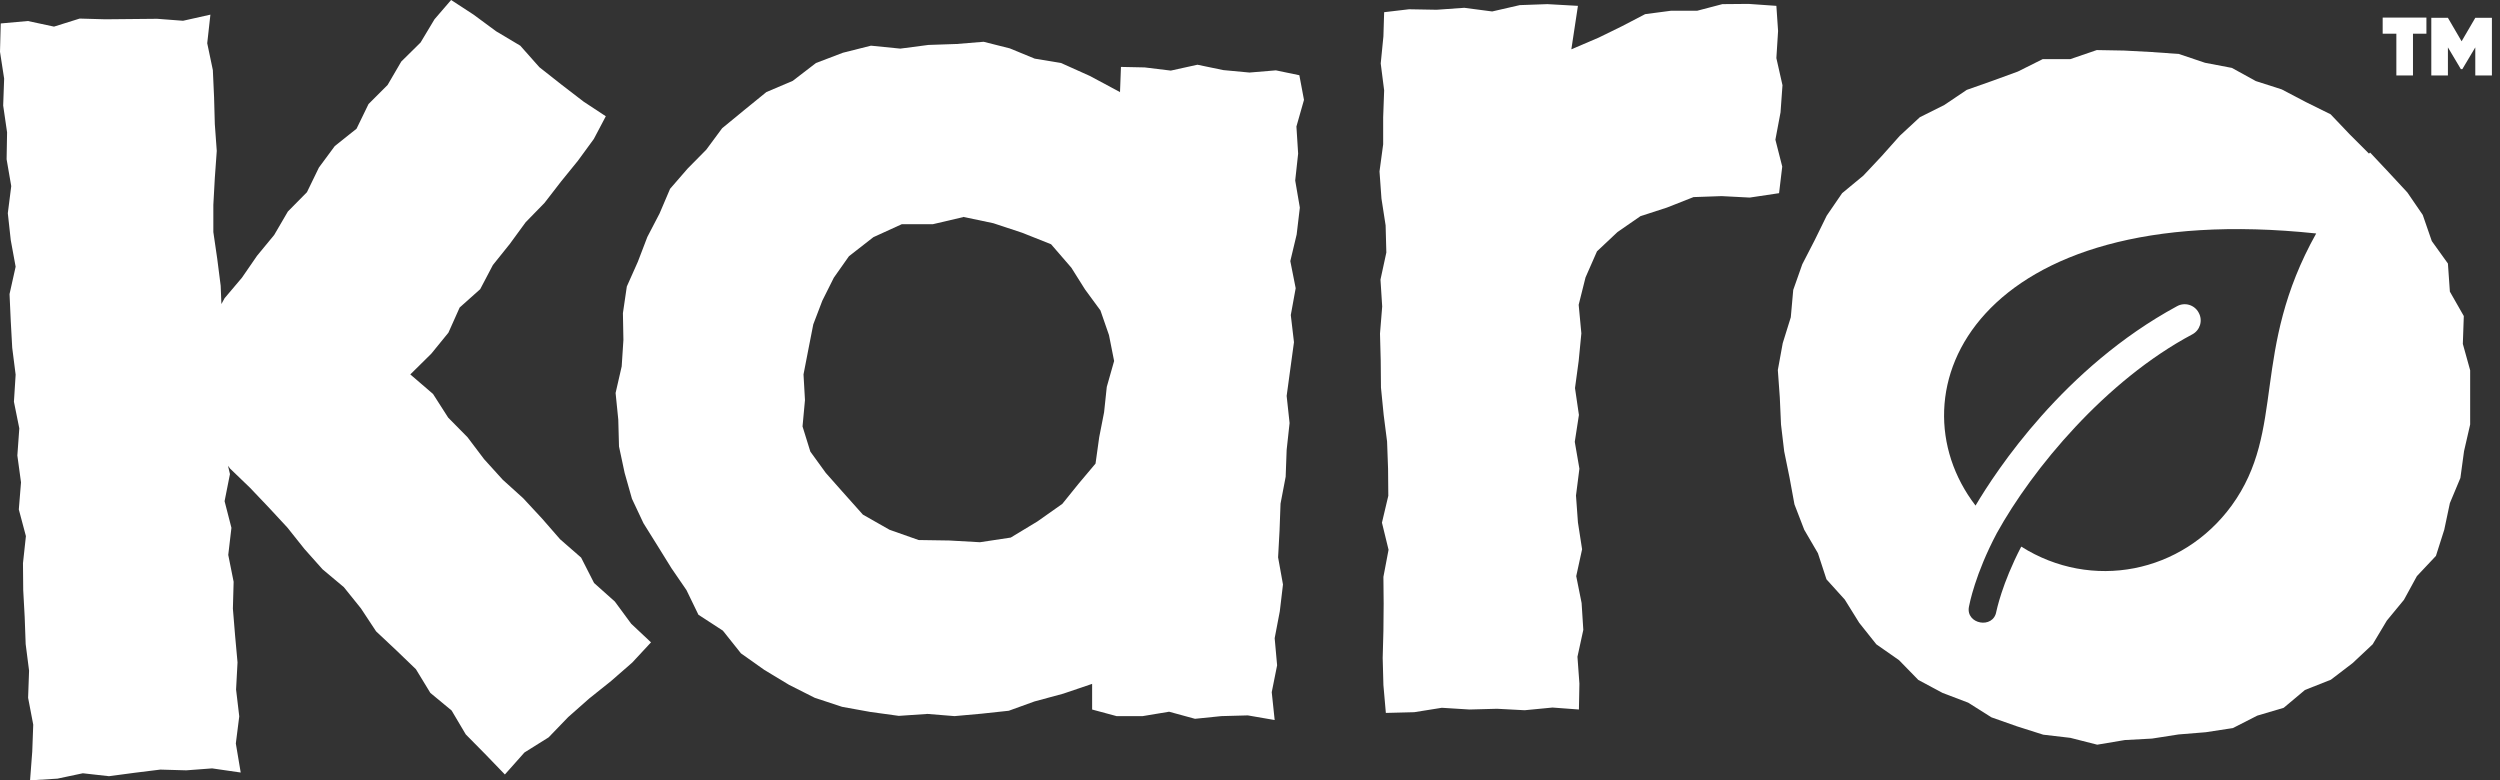
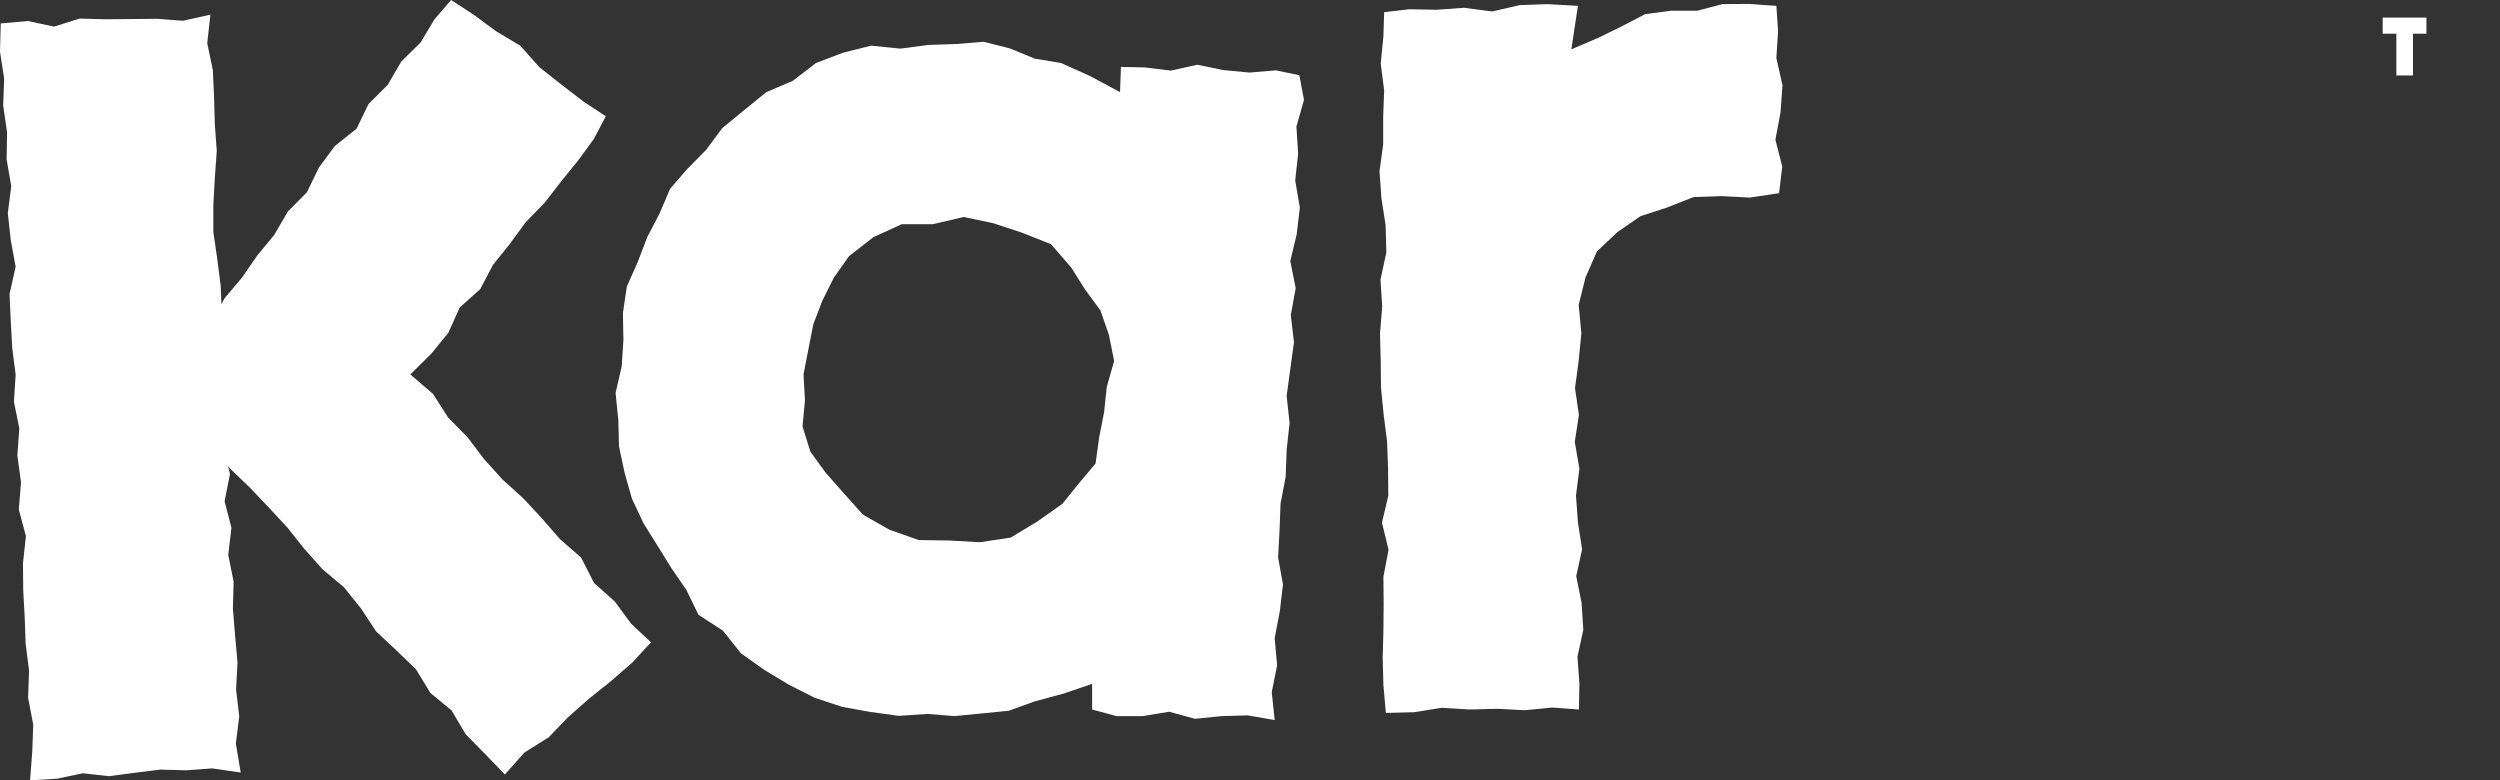
<svg xmlns="http://www.w3.org/2000/svg" width="173" height="54" viewBox="0 0 173 54" fill="none">
  <rect x="0" y="0" width="173" height="54" fill="#333333" stroke="none" />
-   <path d="M77.502 6.372L75.422 5.257L73.427 4.361L71.601 4.057L69.876 3.347L68.066 2.891L66.206 3.043L64.244 3.11L62.3 3.364L60.27 3.161L58.326 3.651L56.465 4.361L54.859 5.595L53.032 6.372L51.494 7.623L49.972 8.874L48.872 10.361L47.587 11.662L46.37 13.065L45.642 14.772L44.797 16.395L44.137 18.119L43.376 19.826L43.106 21.668L43.14 23.527L43.021 25.353L42.599 27.195L42.785 29.037L42.835 30.896L43.224 32.722L43.731 34.513L44.526 36.203L45.507 37.775L46.471 39.33L47.503 40.834L48.331 42.541L50.022 43.64L51.274 45.212L52.897 46.361L54.605 47.392L56.381 48.288L58.275 48.913L60.236 49.268L62.198 49.538L64.177 49.403L66.054 49.555L67.931 49.386L69.808 49.184L71.584 48.541L73.579 48.001L75.575 47.324V49.099L77.266 49.555H79.075L80.902 49.251L82.694 49.741L84.52 49.555L86.347 49.505L88.207 49.826L88.004 47.899L88.376 46.04L88.207 44.164L88.562 42.305L88.782 40.446L88.444 38.569L88.545 36.71L88.613 34.851L88.968 32.992L89.036 31.133L89.239 29.274L89.036 27.398L89.289 25.538L89.543 23.679L89.323 21.803L89.661 19.944L89.289 18.068L89.729 16.226L89.949 14.367L89.628 12.491L89.831 10.632L89.712 8.755L90.236 6.913L89.915 5.206L88.292 4.868L86.465 5.02L84.656 4.851L82.863 4.479L81.02 4.885L79.21 4.665L77.57 4.631L77.502 6.457V6.372ZM66.663 15.009L68.743 15.448L70.738 16.108L72.734 16.902L74.137 18.524L75.084 20.029L76.15 21.482L76.742 23.189L77.097 24.981L76.589 26.772L76.403 28.53L76.065 30.254L75.811 32.079L74.645 33.465L73.512 34.868L71.787 36.085L69.943 37.2L67.813 37.522L65.699 37.403L63.568 37.37L61.556 36.66L59.712 35.612L58.309 34.04L57.142 32.722L56.076 31.251L55.535 29.51L55.704 27.685L55.603 25.91L55.941 24.169L56.279 22.446L56.905 20.806L57.7 19.217L58.748 17.73L60.439 16.412L62.401 15.516H64.549L66.646 15.026L66.663 15.009Z" fill="white" />
+   <path d="M77.502 6.372L75.422 5.257L73.427 4.361L71.601 4.057L69.876 3.347L68.066 2.891L66.206 3.043L64.244 3.11L62.3 3.364L60.27 3.161L58.326 3.651L56.465 4.361L54.859 5.595L53.032 6.372L51.494 7.623L49.972 8.874L48.872 10.361L47.587 11.662L46.37 13.065L45.642 14.772L44.797 16.395L44.137 18.119L43.376 19.826L43.106 21.668L43.14 23.527L43.021 25.353L42.599 27.195L42.785 29.037L42.835 30.896L43.224 32.722L43.731 34.513L44.526 36.203L45.507 37.775L46.471 39.33L47.503 40.834L48.331 42.541L50.022 43.64L51.274 45.212L52.897 46.361L54.605 47.392L56.381 48.288L58.275 48.913L60.236 49.268L62.198 49.538L64.177 49.403L66.054 49.555L69.808 49.184L71.584 48.541L73.579 48.001L75.575 47.324V49.099L77.266 49.555H79.075L80.902 49.251L82.694 49.741L84.52 49.555L86.347 49.505L88.207 49.826L88.004 47.899L88.376 46.04L88.207 44.164L88.562 42.305L88.782 40.446L88.444 38.569L88.545 36.71L88.613 34.851L88.968 32.992L89.036 31.133L89.239 29.274L89.036 27.398L89.289 25.538L89.543 23.679L89.323 21.803L89.661 19.944L89.289 18.068L89.729 16.226L89.949 14.367L89.628 12.491L89.831 10.632L89.712 8.755L90.236 6.913L89.915 5.206L88.292 4.868L86.465 5.02L84.656 4.851L82.863 4.479L81.02 4.885L79.21 4.665L77.57 4.631L77.502 6.457V6.372ZM66.663 15.009L68.743 15.448L70.738 16.108L72.734 16.902L74.137 18.524L75.084 20.029L76.15 21.482L76.742 23.189L77.097 24.981L76.589 26.772L76.403 28.53L76.065 30.254L75.811 32.079L74.645 33.465L73.512 34.868L71.787 36.085L69.943 37.2L67.813 37.522L65.699 37.403L63.568 37.37L61.556 36.66L59.712 35.612L58.309 34.04L57.142 32.722L56.076 31.251L55.535 29.51L55.704 27.685L55.603 25.91L55.941 24.169L56.279 22.446L56.905 20.806L57.7 19.217L58.748 17.73L60.439 16.412L62.401 15.516H64.549L66.646 15.026L66.663 15.009Z" fill="white" />
  <path d="M122.925 0.405L120.997 0.27L119.188 0.286L117.446 0.743H115.636L113.844 0.979L112.22 1.824L110.631 2.602L108.737 3.413L109.193 0.405L107.08 0.286L105.169 0.354L103.258 0.793L101.33 0.54L99.419 0.675L97.508 0.641L95.783 0.844L95.732 2.517L95.546 4.393L95.783 6.253L95.715 8.129V9.988L95.462 11.864L95.597 13.74L95.885 15.599L95.935 17.475L95.529 19.351L95.648 21.21L95.496 23.086L95.546 24.962L95.563 26.822L95.749 28.698L95.986 30.557L96.054 32.433L96.071 34.309L95.631 36.168L96.088 38.044L95.732 39.92L95.749 41.779L95.732 43.655L95.682 45.532L95.732 47.408L95.901 49.334L97.863 49.284L99.774 48.979L101.685 49.098L103.596 49.047L105.507 49.148L107.435 48.962L109.261 49.098L109.295 47.306L109.16 45.447L109.565 43.588L109.447 41.729L109.075 39.87L109.481 38.01L109.193 36.151L109.058 34.292L109.295 32.433L108.974 30.574L109.261 28.715L108.99 26.855L109.244 24.979L109.43 23.07L109.244 21.092L109.718 19.199L110.512 17.391L111.933 16.055L113.523 14.957L115.349 14.365L117.192 13.639L119.137 13.571L121.082 13.672L123.111 13.368L123.331 11.526L122.857 9.667L123.213 7.774L123.348 5.898L122.925 4.022L123.043 2.146L122.925 0.405Z" fill="white" />
-   <path d="M164.002 10.563L163.934 10.631L162.598 9.296L161.279 7.91L159.571 7.065L157.897 6.186L156.104 5.611L154.447 4.699L152.587 4.344L150.777 3.735L148.883 3.6L146.989 3.499L145.095 3.465L143.269 4.09H141.358L139.633 4.952L137.874 5.594L136.099 6.22L134.543 7.268L132.852 8.113L131.465 9.397L130.214 10.8L128.945 12.152L127.474 13.369L126.409 14.924L125.58 16.614L124.718 18.287L124.092 20.062L123.923 21.955L123.365 23.747L123.026 25.606L123.162 27.499L123.246 29.375L123.466 31.234L123.838 33.059L124.176 34.901L124.853 36.659L125.8 38.282L126.392 40.09L127.66 41.493L128.658 43.099L129.842 44.586L131.414 45.685L132.75 47.054L134.424 47.949L136.2 48.625L137.807 49.639L139.582 50.265L141.392 50.84L143.269 51.059L145.129 51.532L147.04 51.211L148.917 51.11L150.76 50.823L152.637 50.67L154.515 50.383L156.206 49.521L158.032 48.98L159.503 47.746L161.296 47.037L162.801 45.887L164.188 44.586L165.168 42.947L166.352 41.51L167.248 39.87L168.567 38.468L169.142 36.659L169.531 34.817L170.259 33.076L170.512 31.217L170.935 29.375V27.499V25.623L170.428 23.797L170.495 21.87L169.531 20.18L169.396 18.237L168.28 16.682L167.654 14.873L166.589 13.318L165.304 11.932L164.018 10.563H164.002ZM160.298 16.124C155.698 24.321 158.235 29.747 154.43 34.986C150.997 39.685 144.74 40.901 139.87 37.825C138.517 40.428 138.162 42.27 138.145 42.321C137.942 43.555 136.014 43.2 136.251 41.983C136.285 41.814 136.674 39.735 138.179 36.896C140.648 32.434 145.704 26.332 151.707 23.138C152.248 22.851 152.451 22.175 152.147 21.634C151.86 21.093 151.183 20.89 150.642 21.194C142.812 25.437 138.128 32.586 136.707 34.986C130.687 27.144 136.707 13.656 160.298 16.158V16.124Z" fill="white" />
  <path d="M43.681 43.166L42.548 41.628L41.11 40.344L40.214 38.586L38.76 37.318L37.508 35.882L36.206 34.479L34.786 33.194L33.5 31.775L32.35 30.253L31.015 28.901L29.966 27.262L28.393 25.91L29.848 24.473L31.031 23.02L31.809 21.279L33.23 20.011L34.109 18.338L35.276 16.884L36.375 15.38L37.677 14.045L38.827 12.558L39.994 11.121L41.093 9.617L41.922 8.045L40.383 7.031L38.844 5.848L37.322 4.648L36.003 3.161L34.329 2.163L32.773 1.014L31.217 0L30.067 1.335L29.104 2.941L27.768 4.259L26.821 5.882L25.502 7.2L24.673 8.907L23.168 10.107L22.069 11.594L21.24 13.301L19.921 14.637L18.974 16.259L17.79 17.696L16.742 19.217L15.541 20.637L15.321 21.042L15.271 19.775L15.034 17.916L14.763 16.056V14.18L14.865 12.321L15 10.445L14.865 8.586L14.814 6.727L14.729 4.851L14.34 2.992L14.56 1.014L12.666 1.437L10.874 1.301L9.081 1.318L7.289 1.335L5.513 1.285L3.737 1.842L1.928 1.454L0.051 1.623L0 3.583L0.287 5.442L0.22 7.301L0.49 9.161L0.457 11.02L0.778 12.879L0.541 14.755L0.744 16.614L1.082 18.456L0.66 20.349L0.744 22.209L0.846 24.068L1.082 25.927L0.964 27.803L1.336 29.645L1.201 31.521L1.454 33.38L1.302 35.256L1.793 37.099L1.59 38.975L1.607 40.834L1.708 42.693L1.776 44.569L2.012 46.411L1.945 48.287L2.3 50.147L2.232 52.006L2.08 54L3.974 53.882L5.733 53.51L7.542 53.713L9.318 53.476L11.094 53.256L12.886 53.307L14.679 53.172L16.657 53.459L16.319 51.448L16.556 49.572L16.336 47.713L16.437 45.837L16.268 43.977L16.116 42.118L16.167 40.259L15.795 38.4L16.015 36.524L15.541 34.682L15.913 32.806L15.778 32.231L15.93 32.434L17.3 33.752L18.602 35.121L19.887 36.507L21.071 37.994L22.322 39.397L23.794 40.631L24.977 42.101L26.026 43.69L27.413 44.992L28.782 46.31L29.78 47.949L31.251 49.166L32.232 50.822L33.568 52.175L34.938 53.594L36.291 52.073L37.965 51.025L39.318 49.623L40.772 48.338L42.294 47.121L43.748 45.853L45.05 44.451L43.681 43.166Z" fill="white" />
  <path d="M167.925 2.332H166.978V5.222H165.828V2.332H164.881V1.217H167.908V2.332H167.925Z" fill="white" />
-   <path d="M172.44 5.223H171.29V3.279L170.394 4.784H170.292L169.396 3.279V5.223H168.246V1.234H169.396L170.343 2.857L171.29 1.234H172.44V5.24V5.223Z" fill="white" />
</svg>